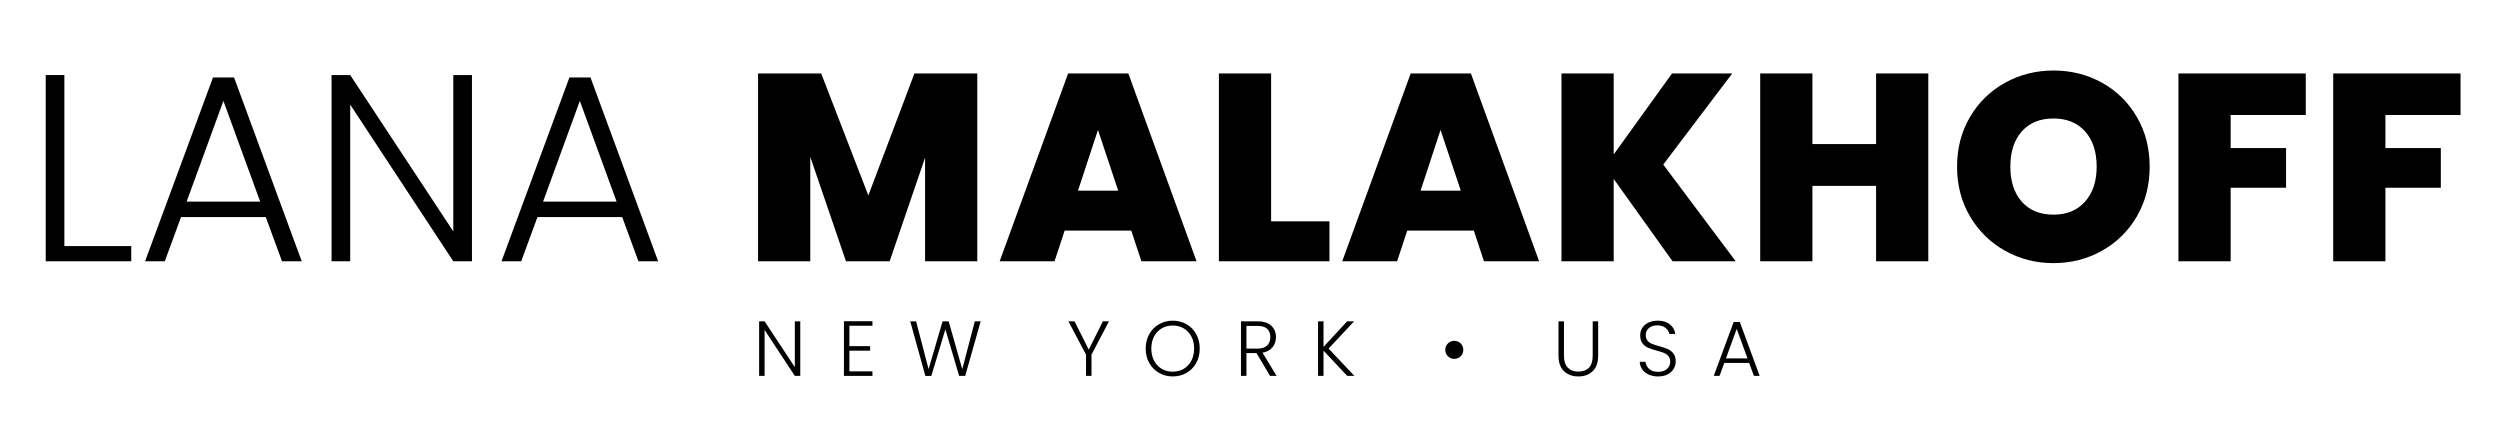
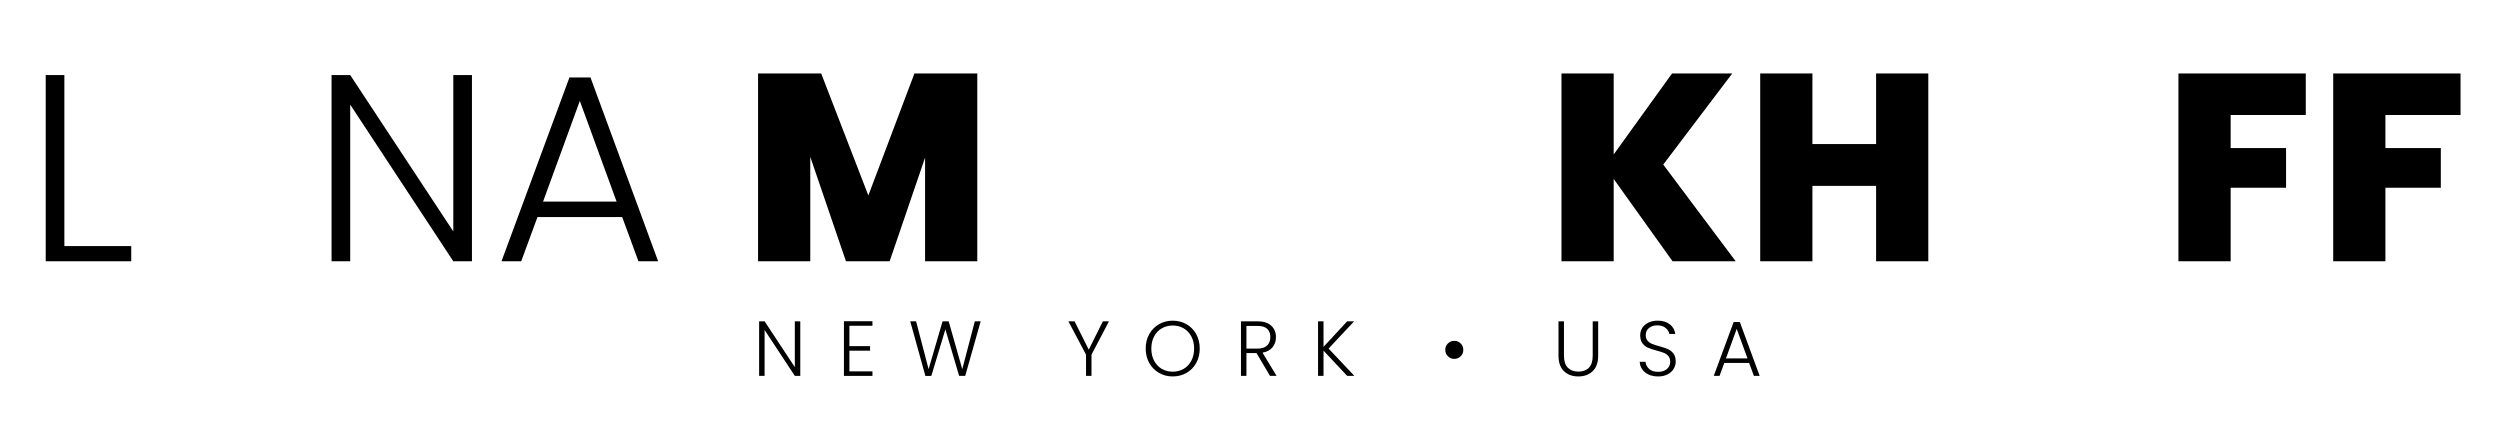
<svg xmlns="http://www.w3.org/2000/svg" version="1.1" id="Layer_1" x="0px" y="0px" width="365px" height="64px" viewBox="0 0 365 64" xml:space="preserve">
  <g>
    <path d="M9.398,35.928h9.762v2.217H6.675V10.958h2.723V35.928z" />
-     <path d="M38.801,31.688H26.433l-2.373,6.456h-2.878L31.1,11.308h3.072l9.879,26.836h-2.878L38.801,31.688z M37.984,29.433 l-5.367-14.702L27.25,29.433H37.984z" />
    <path d="M68.904,38.145h-2.723L51.13,15.275v22.869h-2.723V10.958h2.723l15.052,22.831V10.958h2.723V38.145z" />
    <path d="M90.839,31.688H78.471l-2.373,6.456h-2.878l9.918-26.836h3.072l9.879,26.836h-2.878L90.839,31.688z M90.022,29.433 l-5.367-14.702l-5.367,14.702H90.022z" />
    <path d="M142.684,10.725v27.42h-7.623V23.015l-5.173,15.129h-6.378l-5.211-15.246v15.246h-7.623v-27.42h9.217l6.884,17.813 l6.729-17.813H142.684z" />
-     <path d="M165.164,33.672h-9.723l-1.478,4.473h-8.012l9.996-27.42h8.79l9.957,27.42h-8.051L165.164,33.672z M163.258,27.838 l-2.956-8.868l-2.917,8.868H163.258z" />
-     <path d="M185.583,32.311h8.518v5.834H177.96v-27.42h7.623V32.311z" />
-     <path d="M215.181,33.672h-9.724l-1.478,4.473h-8.012l9.995-27.42h8.79l9.957,27.42h-8.052L215.181,33.672z M213.275,27.838 l-2.956-8.868l-2.917,8.868H213.275z" />
    <path d="M244.194,38.145l-8.596-12.018v12.018h-7.623v-27.42h7.623v11.824l8.518-11.824h8.79l-10.073,13.302l10.579,14.118H244.194 z" />
    <path d="M281.532,10.725v27.42h-7.623V27.138h-9.296v11.007h-7.623v-27.42h7.623v10.307h9.296V10.725H281.532z" />
-     <path d="M292.733,36.608c-2.152-1.206-3.856-2.878-5.114-5.018c-1.258-2.139-1.887-4.557-1.887-7.253 c0-2.696,0.629-5.114,1.887-7.253s2.962-3.805,5.114-4.998c2.152-1.192,4.512-1.789,7.079-1.789c2.592,0,4.959,0.597,7.098,1.789 c2.14,1.193,3.831,2.859,5.076,4.998c1.244,2.139,1.866,4.557,1.866,7.253c0,2.697-0.622,5.114-1.866,7.253 c-1.245,2.14-2.943,3.812-5.096,5.018s-4.512,1.809-7.078,1.809C297.245,38.417,294.886,37.814,292.733,36.608z M304.421,29.433 c1.128-1.271,1.692-2.969,1.692-5.095c0-2.178-0.564-3.896-1.692-5.153c-1.128-1.257-2.664-1.886-4.608-1.886 c-1.971,0-3.514,0.629-4.629,1.886c-1.115,1.258-1.672,2.975-1.672,5.153c0,2.152,0.557,3.857,1.672,5.114 c1.115,1.258,2.658,1.887,4.629,1.887C301.757,31.338,303.293,30.703,304.421,29.433z" />
    <path d="M336.644,10.725v6.067h-10.969v4.823h8.09v5.795h-8.09v10.734h-7.623v-27.42H336.644z" />
    <path d="M359.24,10.725v6.067h-10.969v4.823h8.09v5.795h-8.09v10.734h-7.623v-27.42H359.24z" />
  </g>
  <g>
    <path d="M116.841,54.88h-0.798l-4.413-6.704v6.704h-0.798v-7.97h0.798l4.413,6.692V46.91h0.798V54.88z" />
    <path d="M124.013,47.56v2.977h3.021v0.661h-3.021v3.021h3.363v0.661h-4.162v-7.981h4.162v0.661H124.013z" />
    <path d="M143.18,46.91l-2.258,7.97h-0.889l-2.007-6.796l-2.052,6.796l-0.867,0.012l-2.212-7.981h0.855l1.825,6.989l2.041-6.989 h0.89l1.984,6.989l1.836-6.989H143.18z" />
    <path d="M161.913,46.91l-2.554,4.868v3.102h-0.798v-3.102l-2.577-4.868h0.9l2.075,4.139l2.064-4.139H161.913z" />
    <path d="M169.21,54.44c-0.601-0.346-1.074-0.828-1.42-1.447c-0.346-0.62-0.519-1.321-0.519-2.104c0-0.783,0.173-1.484,0.519-2.104 c0.346-0.619,0.819-1.102,1.42-1.447c0.6-0.346,1.269-0.52,2.006-0.52c0.745,0,1.418,0.174,2.018,0.52 c0.601,0.346,1.072,0.828,1.414,1.447c0.342,0.62,0.513,1.321,0.513,2.104c0,0.782-0.171,1.483-0.513,2.104 c-0.342,0.619-0.813,1.102-1.414,1.447c-0.6,0.347-1.273,0.52-2.018,0.52C170.479,54.96,169.81,54.787,169.21,54.44z M172.813,53.854c0.471-0.273,0.843-0.667,1.117-1.18c0.273-0.514,0.411-1.108,0.411-1.784c0-0.677-0.137-1.27-0.411-1.779 c-0.274-0.509-0.646-0.9-1.117-1.174c-0.472-0.274-1.003-0.411-1.597-0.411c-0.593,0-1.125,0.137-1.596,0.411 c-0.471,0.273-0.844,0.665-1.117,1.174c-0.274,0.51-0.411,1.103-0.411,1.779c0,0.676,0.137,1.271,0.411,1.784 c0.273,0.513,0.646,0.906,1.117,1.18s1.003,0.411,1.596,0.411C171.81,54.265,172.341,54.127,172.813,53.854z" />
    <path d="M185.423,54.88l-1.972-3.329h-1.471v3.329h-0.798v-7.97h2.395c0.89,0,1.563,0.213,2.023,0.639s0.69,0.984,0.69,1.676 c0,0.578-0.166,1.07-0.496,1.477c-0.331,0.406-0.819,0.671-1.465,0.792l2.052,3.387H185.423z M181.98,50.9h1.608 c0.623,0,1.092-0.151,1.408-0.456c0.314-0.304,0.473-0.711,0.473-1.22c0-0.524-0.152-0.93-0.456-1.215 c-0.304-0.284-0.783-0.427-1.437-0.427h-1.596V50.9z" />
    <path d="M196.688,54.88l-3.455-3.683v3.683h-0.798v-7.97h0.798v3.729l3.455-3.729h1.015l-3.729,3.979l3.763,3.99H196.688z" />
    <path d="M211.396,52.013c-0.258-0.255-0.388-0.564-0.388-0.93c0-0.372,0.13-0.686,0.388-0.94c0.259-0.255,0.566-0.382,0.924-0.382 c0.372,0,0.686,0.127,0.94,0.382s0.382,0.568,0.382,0.94c0,0.365-0.127,0.675-0.382,0.93c-0.255,0.254-0.568,0.382-0.94,0.382 C211.963,52.395,211.655,52.267,211.396,52.013z" />
    <path d="M228.339,46.91v5.017c0,0.791,0.188,1.376,0.564,1.756c0.377,0.38,0.892,0.57,1.545,0.57c0.654,0,1.165-0.188,1.534-0.564 c0.368-0.376,0.553-0.964,0.553-1.762V46.91h0.798v5.005c0,1.012-0.268,1.771-0.804,2.28c-0.536,0.51-1.233,0.765-2.092,0.765 c-0.859,0-1.557-0.255-2.093-0.765c-0.536-0.509-0.804-1.269-0.804-2.28V46.91H228.339z" />
    <path d="M240.705,54.687c-0.399-0.183-0.713-0.438-0.941-0.765c-0.228-0.326-0.35-0.691-0.364-1.095h0.844 c0.038,0.388,0.209,0.729,0.513,1.021c0.304,0.293,0.749,0.439,1.334,0.439c0.54,0,0.968-0.139,1.283-0.416 s0.473-0.629,0.473-1.055c0-0.343-0.087-0.618-0.262-0.827s-0.392-0.364-0.65-0.467c-0.258-0.104-0.615-0.215-1.071-0.337 c-0.532-0.145-0.954-0.285-1.266-0.422s-0.578-0.35-0.799-0.639c-0.22-0.288-0.33-0.68-0.33-1.174c0-0.411,0.106-0.777,0.319-1.101 s0.513-0.576,0.9-0.758c0.388-0.183,0.832-0.274,1.334-0.274c0.737,0,1.332,0.181,1.784,0.542s0.713,0.826,0.781,1.396h-0.866 c-0.054-0.326-0.232-0.617-0.536-0.872s-0.715-0.382-1.231-0.382c-0.479,0-0.878,0.127-1.197,0.382s-0.479,0.603-0.479,1.043 c0,0.335,0.087,0.604,0.262,0.81s0.394,0.361,0.656,0.468c0.262,0.106,0.617,0.221,1.065,0.342 c0.518,0.145,0.936,0.287,1.255,0.428s0.589,0.355,0.81,0.645c0.22,0.289,0.33,0.677,0.33,1.163c0,0.372-0.099,0.726-0.296,1.061 c-0.198,0.334-0.49,0.604-0.878,0.809c-0.388,0.206-0.852,0.309-1.392,0.309C241.565,54.96,241.104,54.868,240.705,54.687z" />
    <path d="M255.374,52.987h-3.626l-0.695,1.893h-0.844l2.907-7.867h0.9l2.896,7.867h-0.844L255.374,52.987z M255.134,52.326 l-1.573-4.311l-1.573,4.311H255.134z" />
  </g>
</svg>